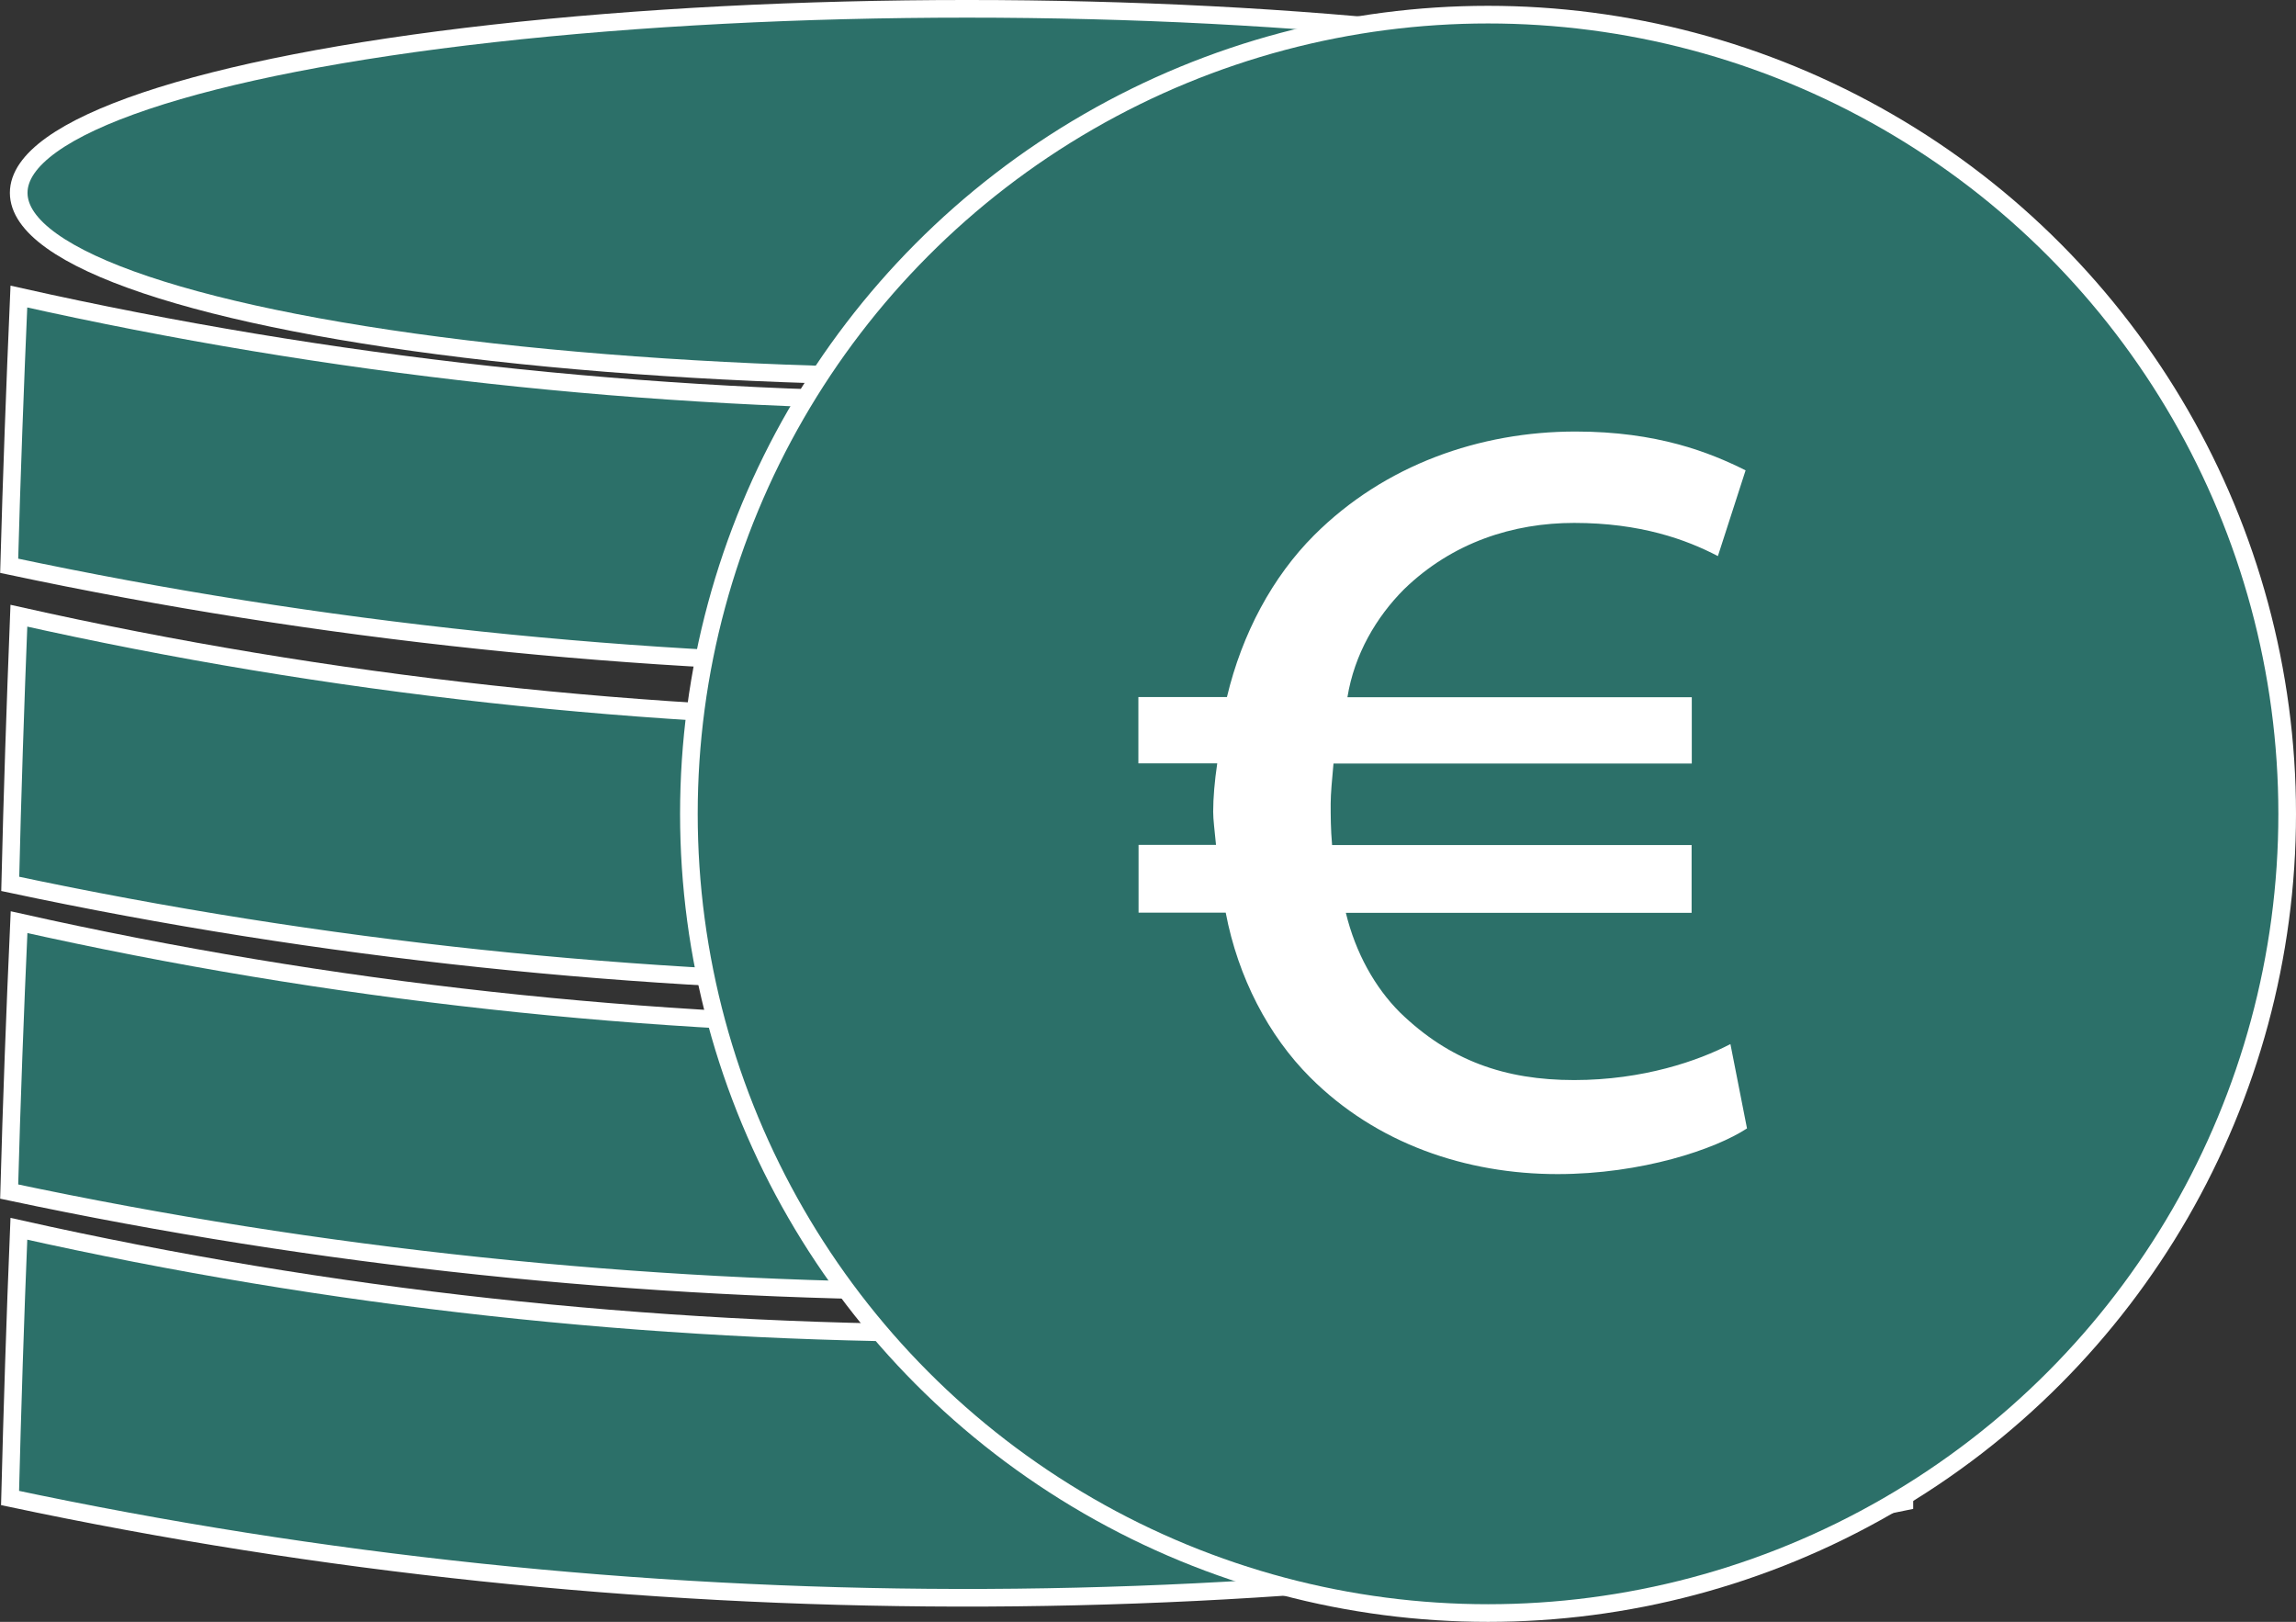
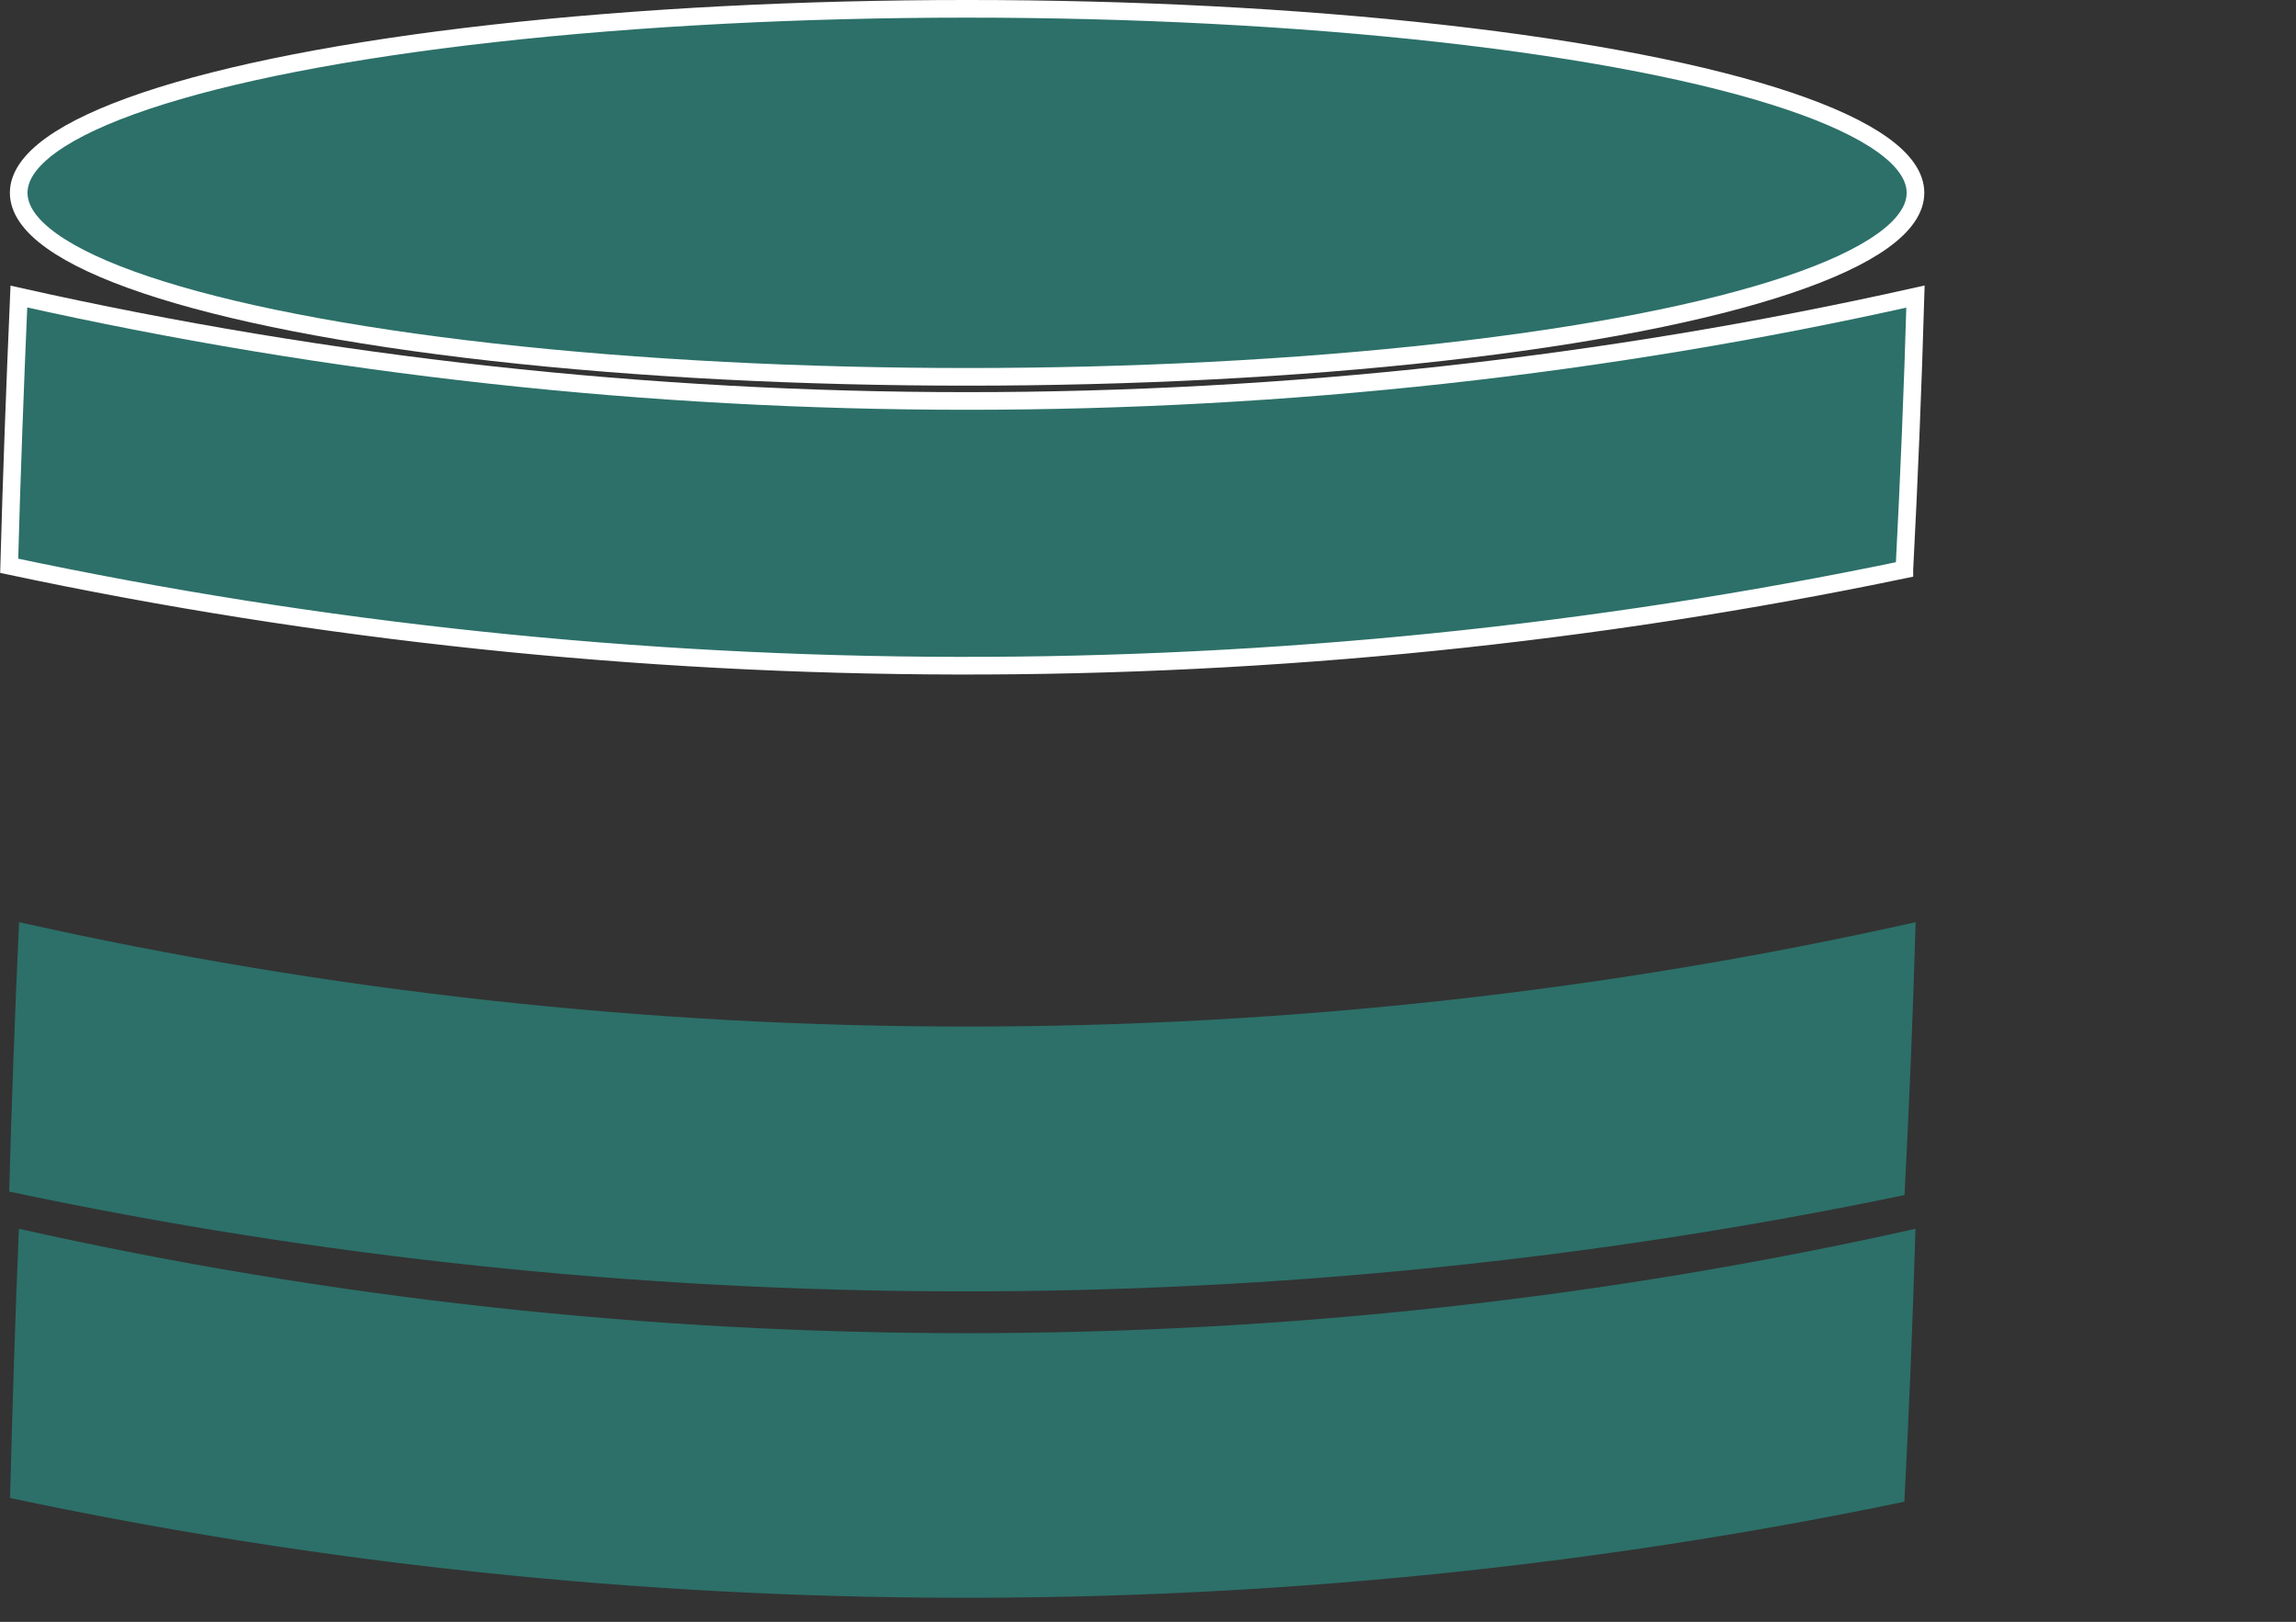
<svg xmlns="http://www.w3.org/2000/svg" xmlns:xlink="http://www.w3.org/1999/xlink" id="Ebene_2" viewBox="0 0 130.15 91.93">
  <rect x="0" y="0" width="130.15" height="91.93" fill="#333333" stroke="none" />
  <defs>
    <style>.cls-1{fill:url(#Unbenannter_Verlauf_12-2);}.cls-2{fill:url(#Unbenannter_Verlauf_12-4);}.cls-3{fill:url(#Unbenannter_Verlauf_12-5);}.cls-4{fill:url(#Unbenannter_Verlauf_12-3);}.cls-5{fill:#fff;}.cls-6{fill:none;}.cls-6,.cls-7,.cls-8{stroke:#fff;stroke-miterlimit:10;}.cls-7{fill:url(#Unbenannter_Verlauf_14);}.cls-8{fill:url(#Unbenannter_Verlauf_12);}</style>
    <linearGradient id="Unbenannter_Verlauf_12" x1="1.07" y1="10.93" x2="108.58" y2="10.93" gradientUnits="userSpaceOnUse">
      <stop offset="0" stop-color="#2C7069" />
      <stop offset="1" stop-color="#2C7069" />
    </linearGradient>
    <linearGradient id="Unbenannter_Verlauf_12-2" x1=".52" y1="27.27" x2="108.58" y2="27.27" xlink:href="#Unbenannter_Verlauf_12" />
    <linearGradient id="Unbenannter_Verlauf_12-3" x1=".58" y1="45.34" x2="108.58" y2="45.34" xlink:href="#Unbenannter_Verlauf_12" />
    <linearGradient id="Unbenannter_Verlauf_12-4" x1=".51" y1="62.74" x2="108.58" y2="62.74" xlink:href="#Unbenannter_Verlauf_12" />
    <linearGradient id="Unbenannter_Verlauf_12-5" x1=".56" y1="80.11" x2="108.58" y2="80.11" xlink:href="#Unbenannter_Verlauf_12" />
    <linearGradient id="Unbenannter_Verlauf_14" x1="39.05" y1="46.13" x2="129.65" y2="46.13" gradientUnits="userSpaceOnUse">
      <stop offset="0" stop-color="#2C7069" />
      <stop offset=".43" stop-color="#2C7069" />
    </linearGradient>
  </defs>
  <g id="Ebene_1-2">
    <ellipse class="cls-8" cx="54.82" cy="10.93" rx="53.76" ry="10.43" />
    <path class="cls-1" d="m107.95,32.28c-35.25,7.34-72.2,7.27-107.43-.21.14-5.09.33-10.18.55-15.26,35.2,7.89,72.31,7.89,107.51,0-.15,5.15-.36,10.31-.63,15.47Z" />
    <path class="cls-6" d="m107.95,32.28c-35.25,7.34-72.2,7.27-107.43-.21.14-5.09.33-10.18.55-15.26,35.2,7.89,72.31,7.89,107.51,0-.15,5.15-.36,10.31-.63,15.47Z" />
-     <path class="cls-4" d="m107.95,50.37c-35.24,7.31-72.17,7.22-107.37-.27.12-5.07.29-10.14.49-15.2,35.2,7.89,72.31,7.89,107.51,0-.15,5.15-.36,10.31-.63,15.47Z" />
-     <path class="cls-6" d="m107.95,50.37c-35.24,7.31-72.17,7.22-107.37-.27.12-5.07.29-10.14.49-15.2,35.2,7.89,72.31,7.89,107.51,0-.15,5.15-.36,10.31-.63,15.47Z" />
+     <path class="cls-4" d="m107.95,50.37Z" />
    <path class="cls-2" d="m107.95,67.74c-35.25,7.34-72.2,7.28-107.43-.2.14-5.1.33-10.19.56-15.27,35.2,7.89,72.31,7.89,107.51,0-.15,5.15-.36,10.31-.63,15.47Z" />
-     <path class="cls-6" d="m107.95,67.74c-35.25,7.34-72.2,7.28-107.43-.2.14-5.1.33-10.19.56-15.27,35.2,7.89,72.31,7.89,107.51,0-.15,5.15-.36,10.31-.63,15.47Z" />
    <path class="cls-3" d="m107.95,85.12c-35.24,7.33-72.17,7.26-107.38-.21.13-5.09.29-10.18.5-15.26,35.2,7.89,72.31,7.89,107.51,0-.15,5.15-.36,10.31-.63,15.47Z" />
-     <path class="cls-6" d="m107.95,85.12c-35.24,7.33-72.17,7.26-107.38-.21.13-5.09.29-10.18.5-15.26,35.2,7.89,72.31,7.89,107.51,0-.15,5.15-.36,10.31-.63,15.47Z" />
-     <circle class="cls-7" cx="84.35" cy="46.13" r="45.3" />
-     <path class="cls-5" d="m99.03,63.96c-1.8,1.18-5.96,2.59-10.74,2.59-5.17,0-10.27-1.72-14.03-5.49-2.35-2.35-4.08-5.65-4.78-9.33h-4.94v-3.84h4.39c-.08-.86-.16-1.41-.16-1.88,0-.78.08-1.73.23-2.74h-4.47v-3.76h5.02c.86-3.61,2.59-6.82,4.94-9.17,4-4,9.41-5.88,14.82-5.88,4.63,0,7.6,1.18,9.64,2.2l-1.57,4.86c-1.8-.94-4.39-1.88-8.15-1.88-3.45,0-6.9,1.1-9.64,3.76-1.57,1.57-2.82,3.69-3.21,6.12h19.52v3.76h-20.31c-.08.86-.16,1.73-.16,2.27,0,.71,0,1.41.08,2.35h20.38v3.84h-19.6c.55,2.27,1.65,4.23,3.06,5.64,2.82,2.74,5.96,3.84,9.88,3.84s7.06-1.1,8.86-2.04l.94,4.78Z" />
  </g>
</svg>